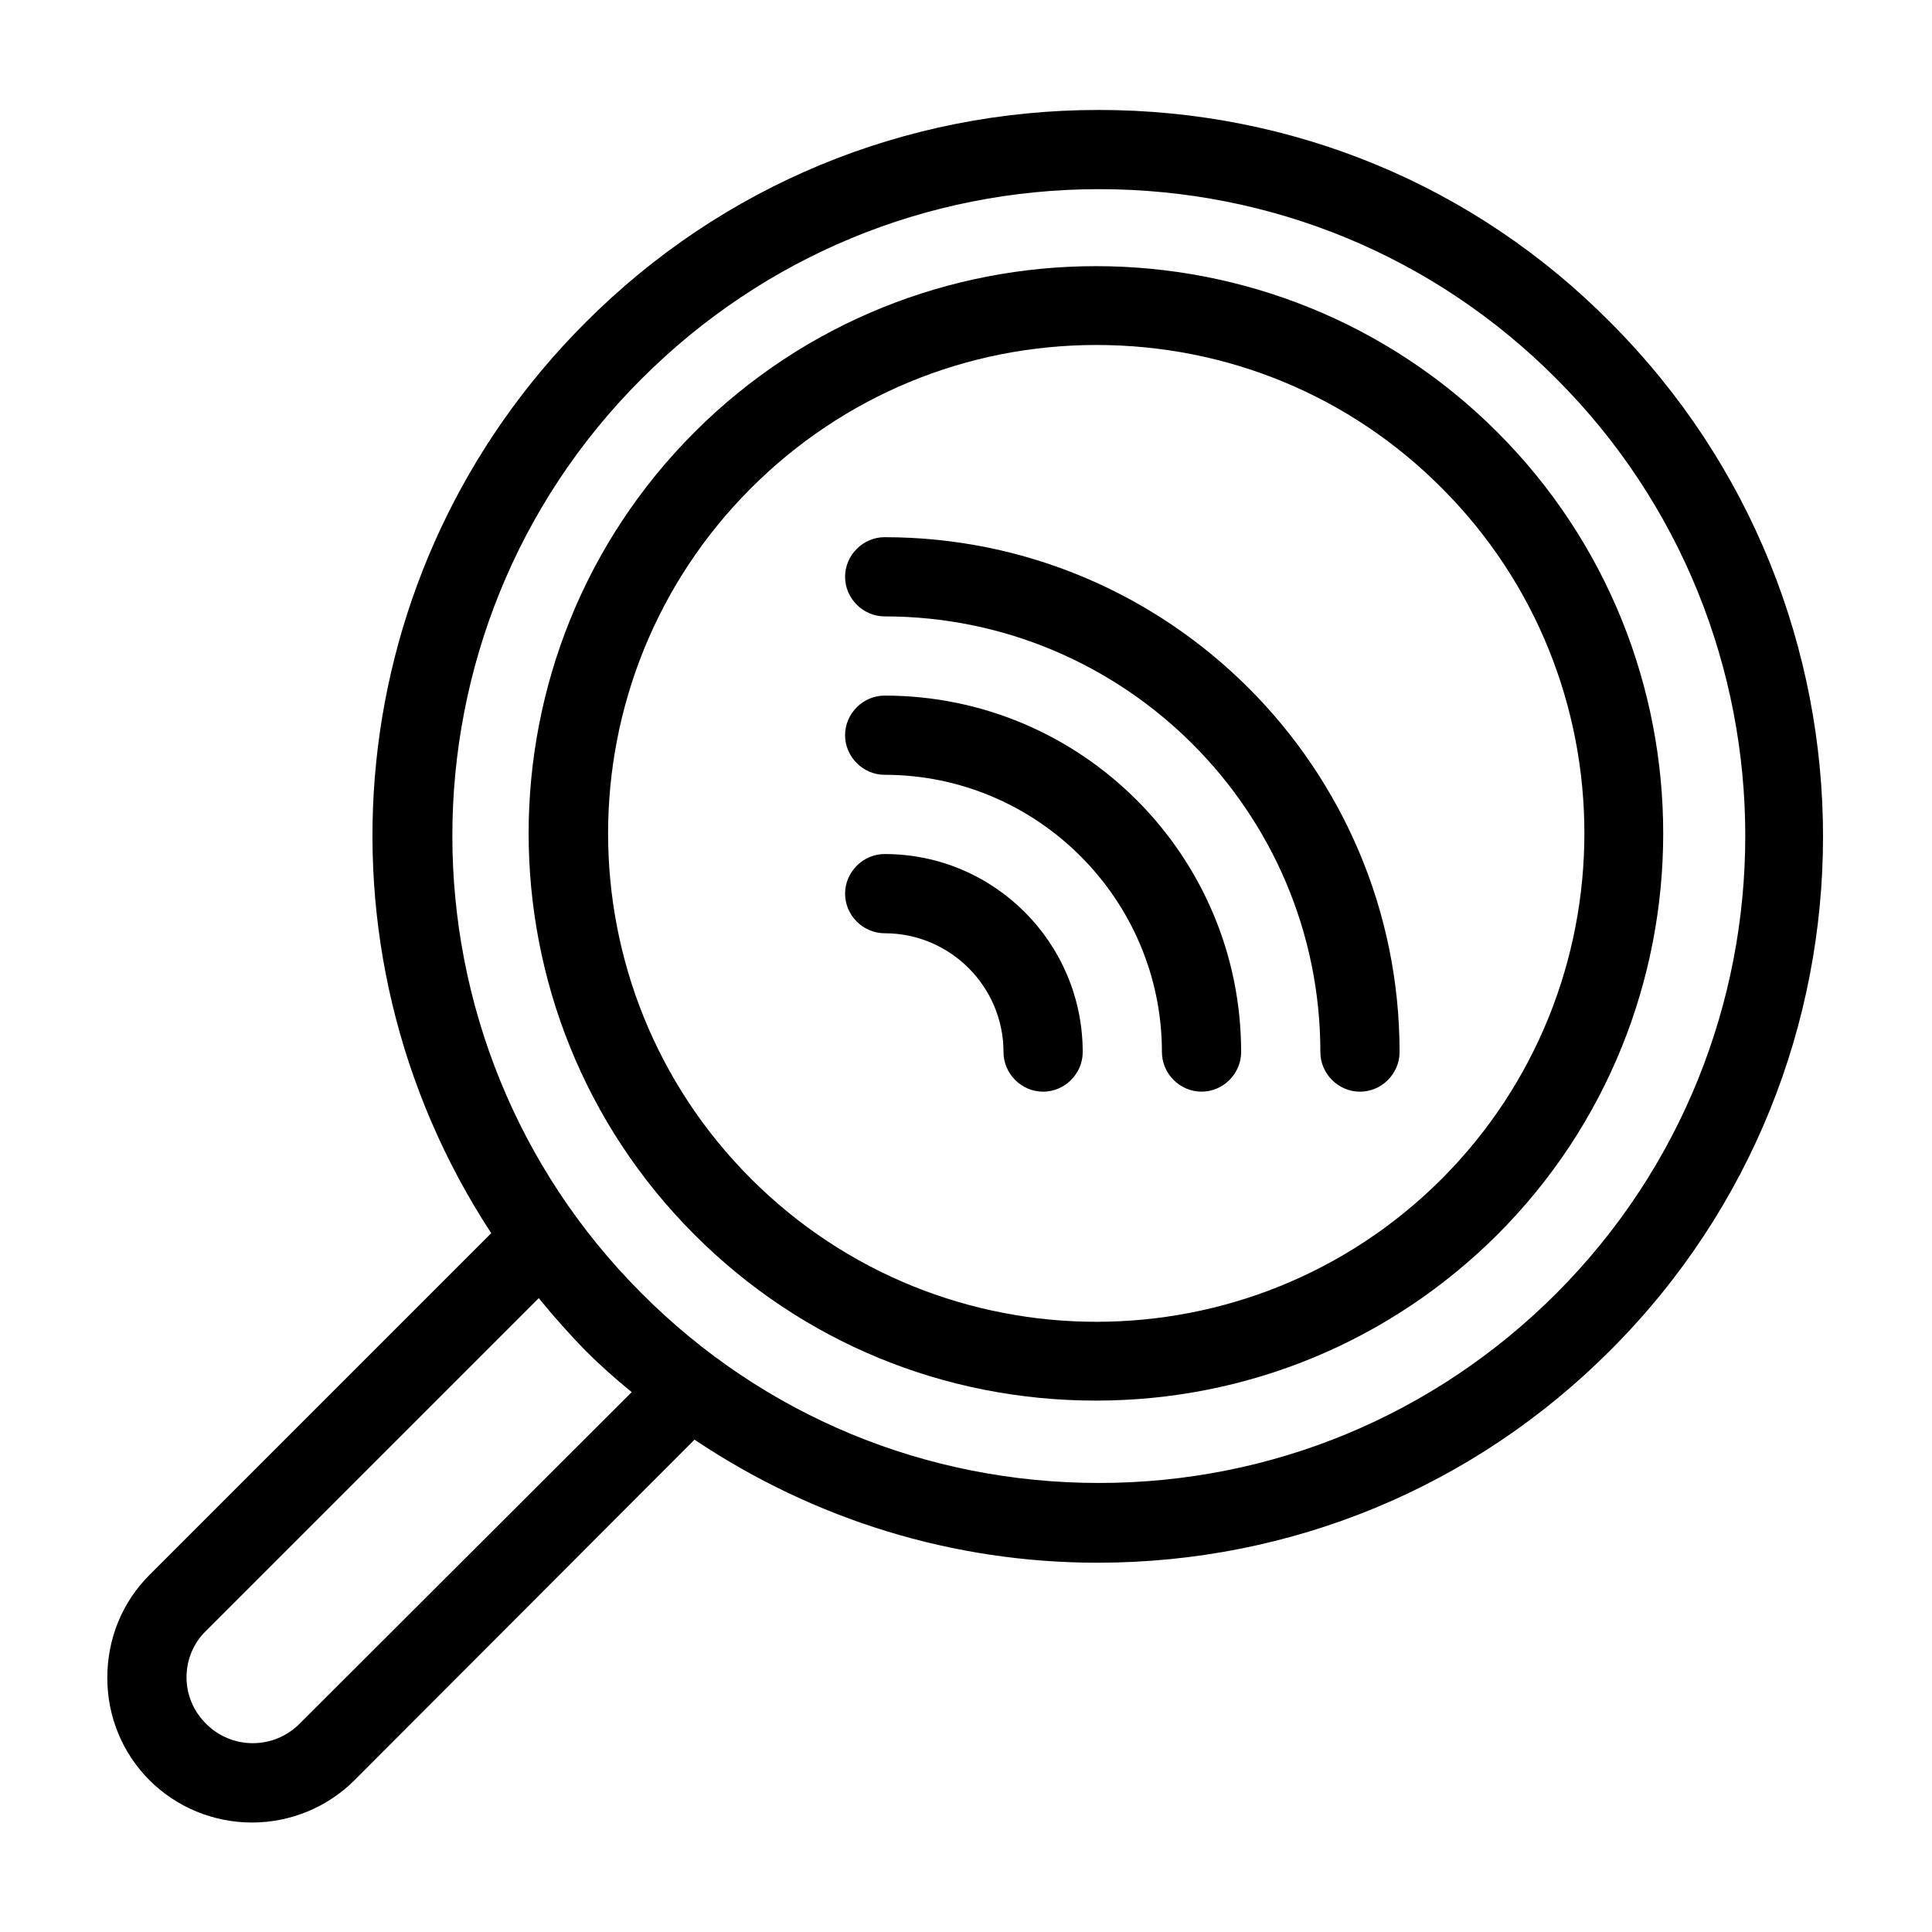
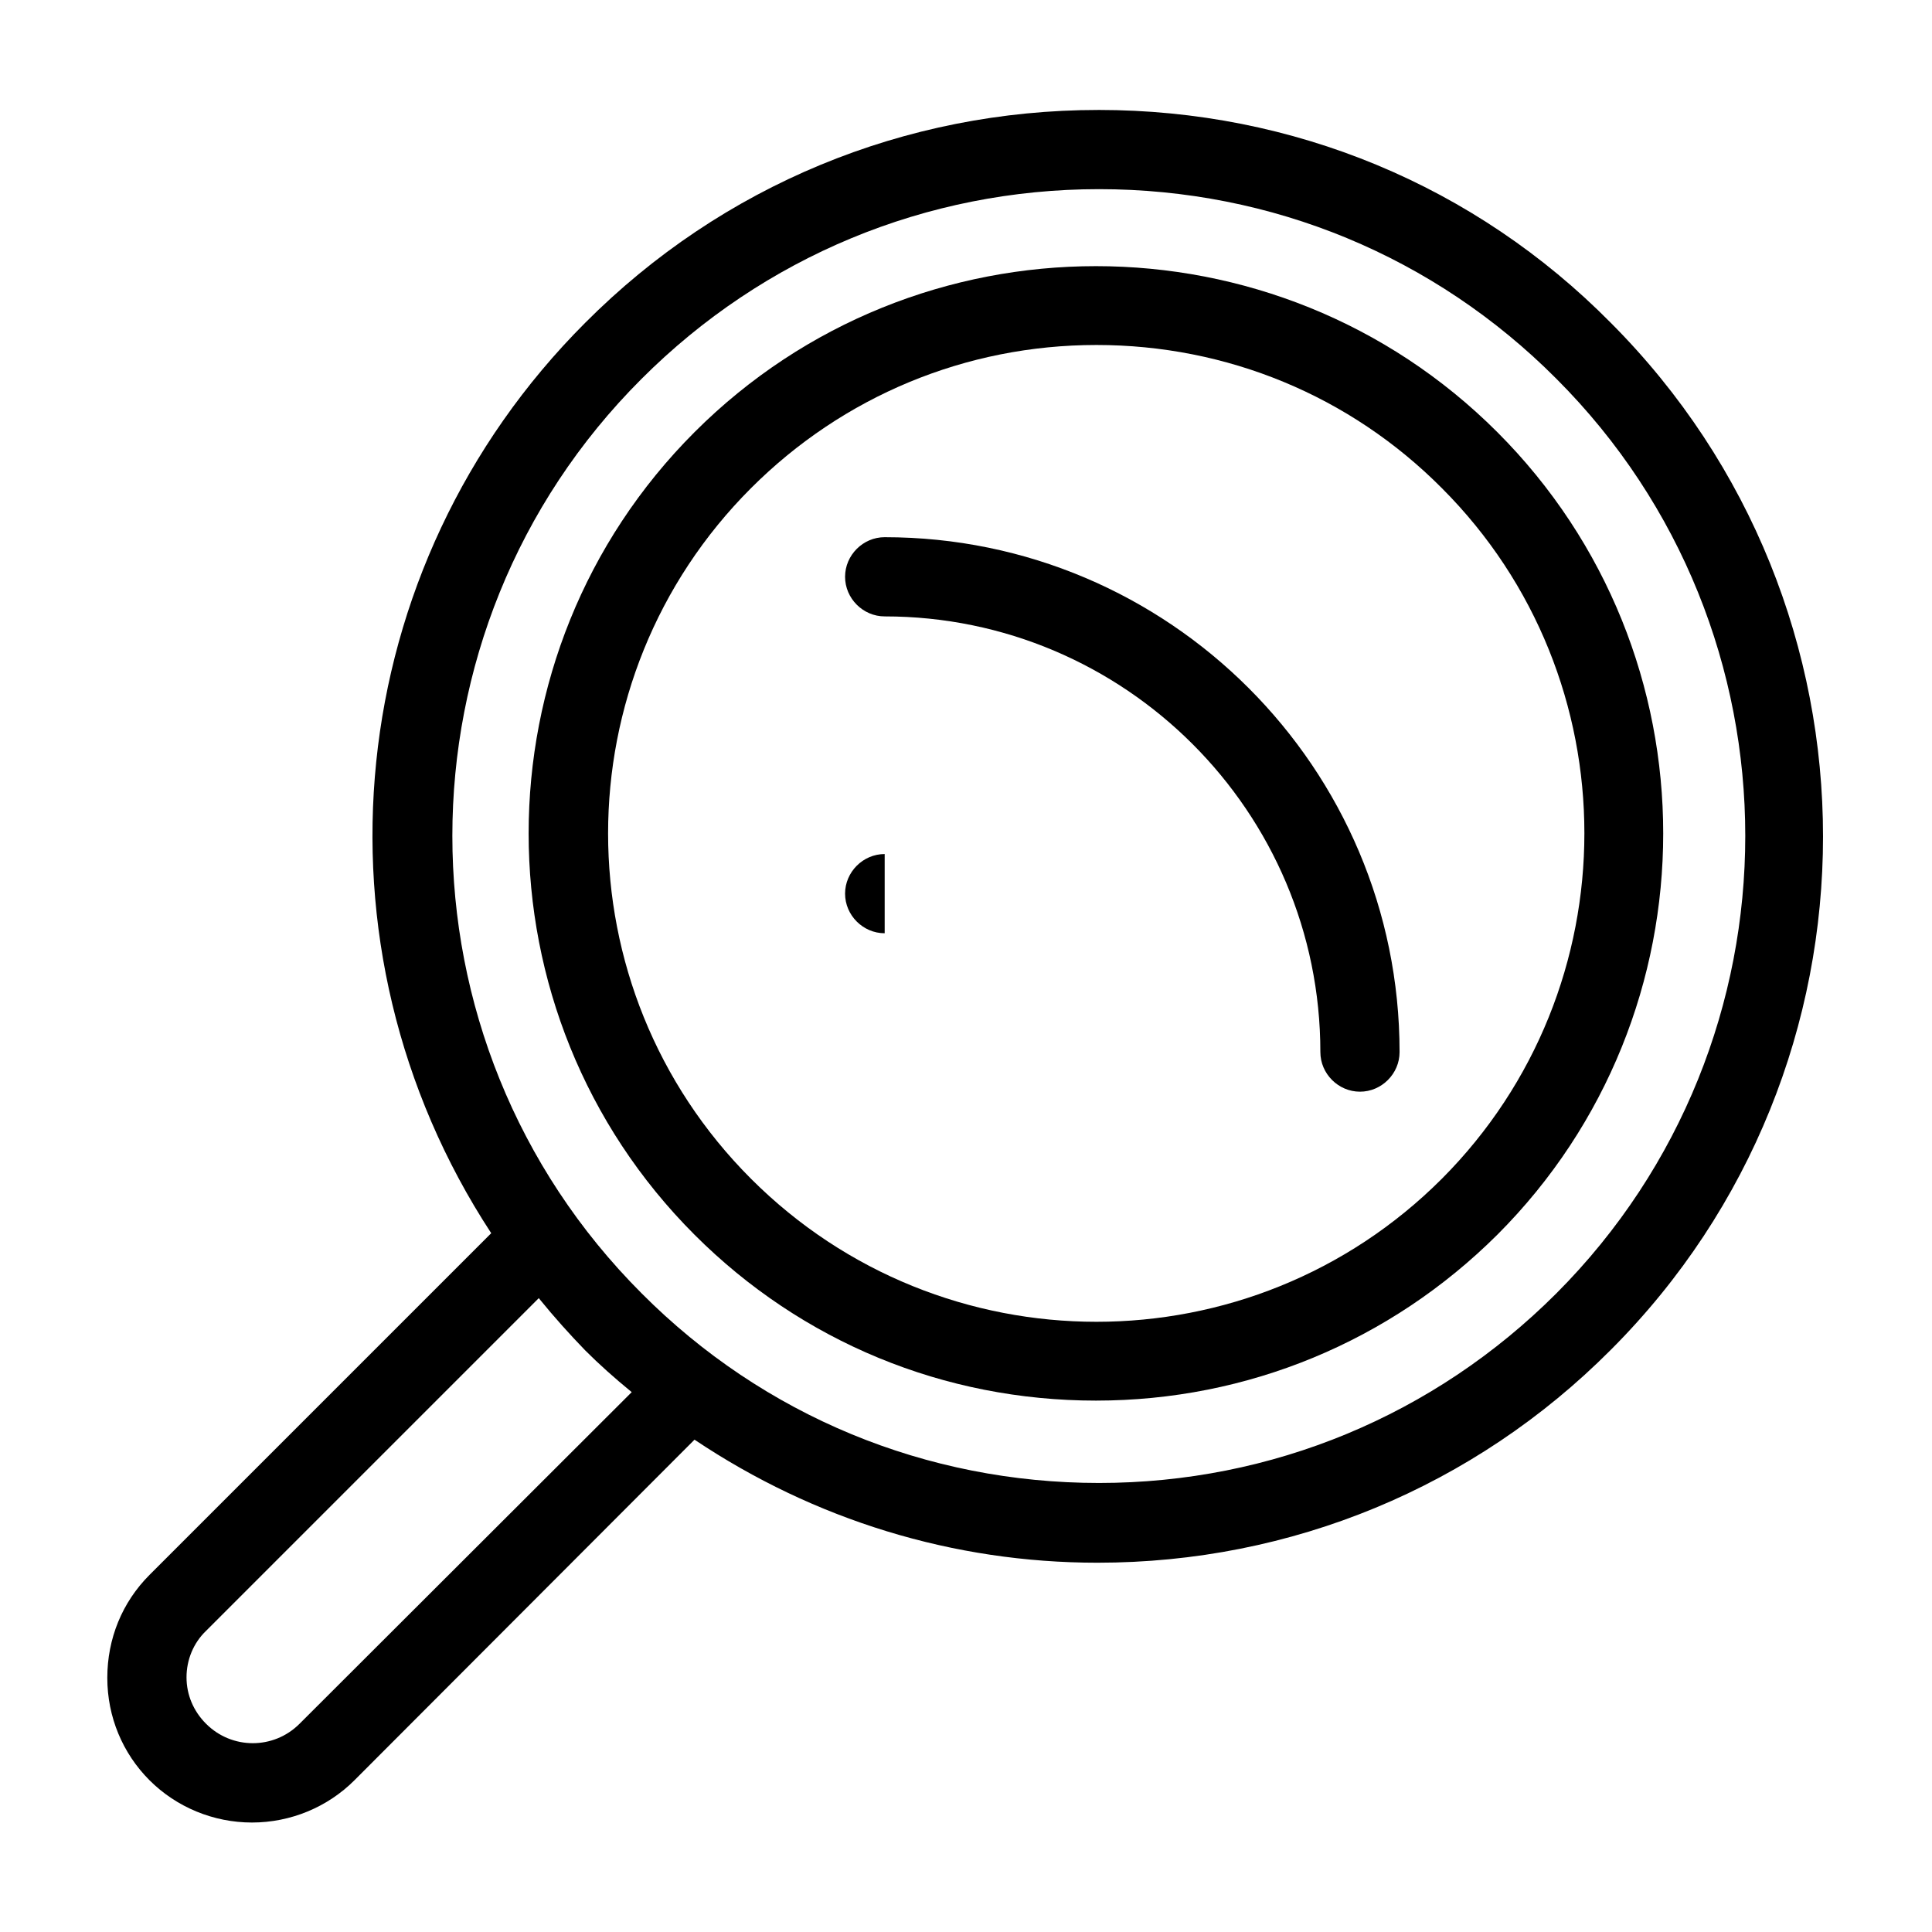
<svg xmlns="http://www.w3.org/2000/svg" fill="#000000" width="800px" height="800px" version="1.1" viewBox="144 144 512 512">
  <g>
    <path d="m378.45 286.36c-5.738 0-10.496 4.758-10.496 10.496s4.758 10.496 10.496 10.496c63.676 0 115.46 51.781 115.46 115.46 0 5.738 4.758 10.496 10.496 10.496 5.738 0 10.496-4.758 10.496-10.496 0-75.293-61.156-136.45-136.45-136.45z" />
-     <path d="m378.45 328.34c-5.738 0-10.496 4.758-10.496 10.496 0 5.738 4.758 10.496 10.496 10.496 40.445 0 73.473 33.027 73.473 73.473 0 5.738 4.758 10.496 10.496 10.496 5.738 0 10.496-4.758 10.496-10.496 0-52.059-42.262-94.465-94.465-94.465z" />
-     <path d="m378.45 370.33c-5.738 0-10.496 4.758-10.496 10.496s4.758 10.496 10.496 10.496c17.352 0 31.488 14.133 31.488 31.488 0 5.738 4.758 10.496 10.496 10.496 5.738 0 10.496-4.758 10.496-10.496 0-28.969-23.512-52.48-52.48-52.48z" />
+     <path d="m378.45 370.33c-5.738 0-10.496 4.758-10.496 10.496s4.758 10.496 10.496 10.496z" />
    <path d="m328.07 258.51c-58.637 58.637-58.637 154.08 0 212.72 28.41 28.41 66.195 43.945 106.36 43.945 40.164 0 77.949-15.676 106.36-43.945 58.637-58.637 58.637-154.08 0-212.72-58.637-58.637-154.08-58.637-212.72 0zm198.02 197.89c-50.52 50.52-132.53 50.52-183.05 0-50.52-50.52-50.52-132.53 0-183.05 24.352-24.352 56.957-37.926 91.527-37.926 34.566 0 67.176 13.434 91.527 37.926 50.379 50.379 50.379 132.53-0.004 183.05z" />
    <path d="m435.12 173.14c-51.359 0-99.781 20.012-136.03 56.398-64.656 64.656-74.73 165.14-24.91 241.27l-90.547 90.547c-7.277 7.277-11.195 16.934-11.195 27.289 0 10.355 4.059 20.012 11.195 27.148s16.934 11.195 27.148 11.195c10.215 0 20.012-4.059 27.148-11.195l90.125-90.266c31.77 21.273 68.574 32.609 106.78 32.609 51.359 0 99.781-20.012 136.03-56.398 75.012-75.012 75.012-197.05 0-272.2-35.965-36.391-84.246-56.402-135.75-56.402zm-211.74 427.68c-6.856 6.856-17.914 6.856-24.77 0-3.359-3.359-5.18-7.695-5.18-12.316 0-4.617 1.82-9.098 5.18-12.316l88.168-88.168c4.199 5.18 8.258 9.656 12.316 13.855 3.637 3.637 7.695 7.277 12.316 11.055zm333.07-114.06c-32.328 32.328-75.43 50.242-121.2 50.242-45.762 0-88.867-17.773-121.2-50.242-66.895-66.895-66.895-175.63 0-242.39 32.328-32.328 75.43-50.242 121.2-50.242 45.762 0 88.867 17.773 121.2 50.242 66.754 66.754 66.754 175.49 0 242.39z" />
  </g>
</svg>